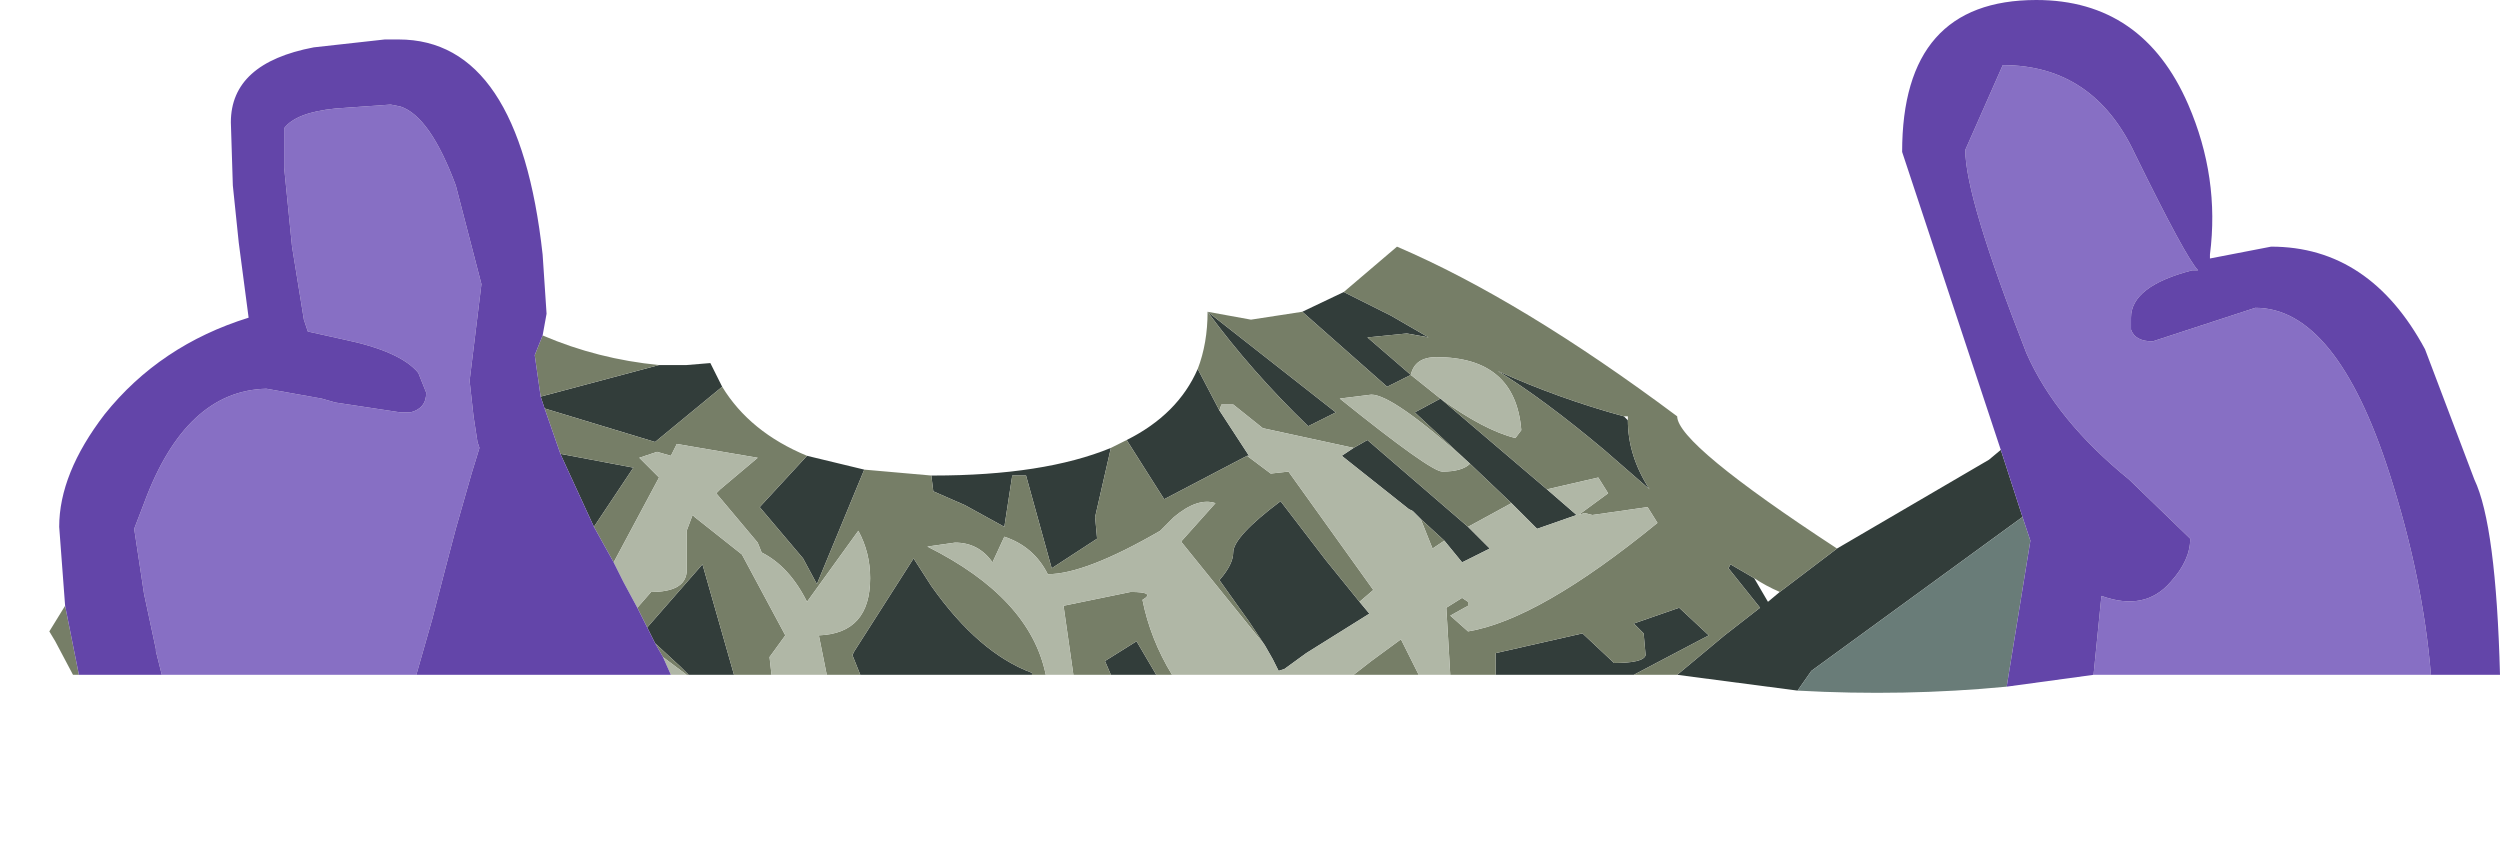
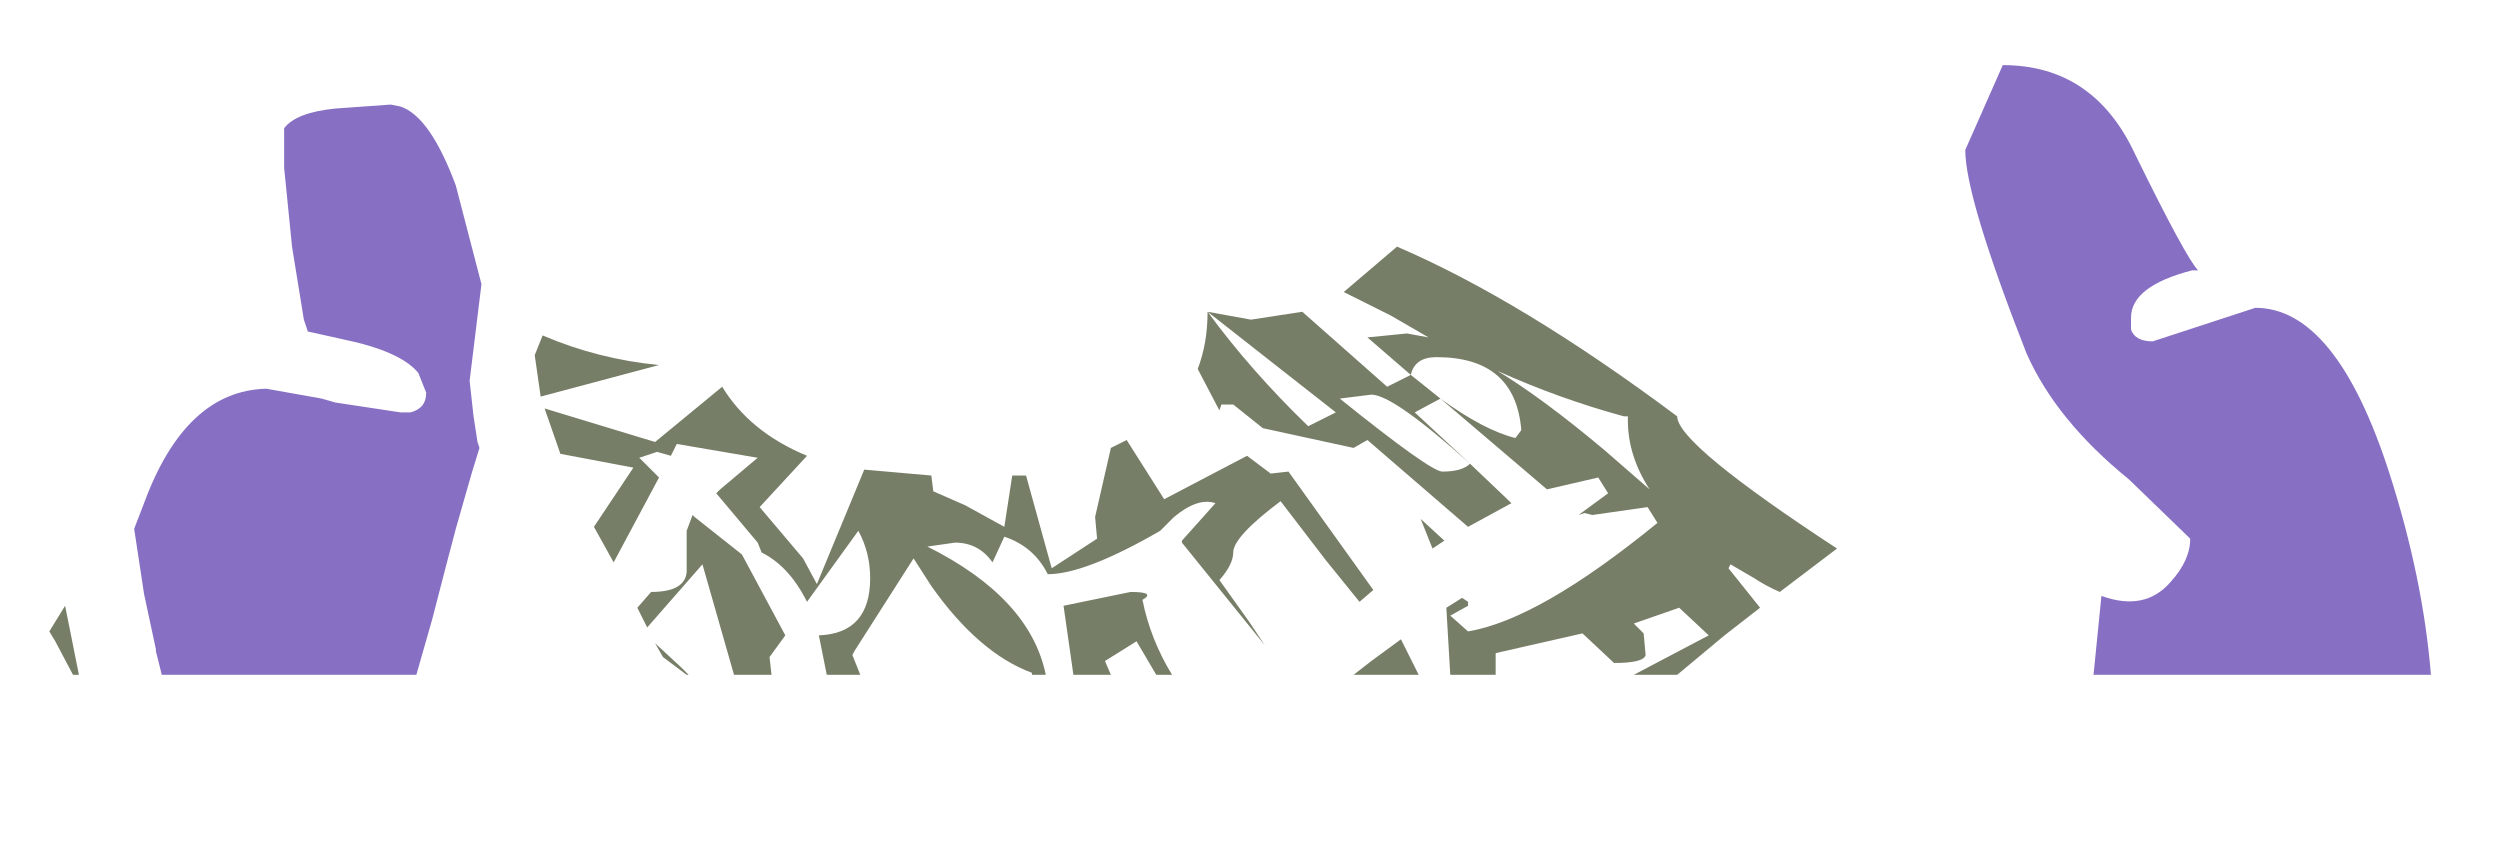
<svg xmlns="http://www.w3.org/2000/svg" height="21.65px" width="63.35px">
  <g transform="matrix(1.0, 0.0, 0.0, 1.0, 31.4, 18.05)">
-     <path d="M9.85 -7.4 Q9.85 -6.5 10.4 -5.65 L9.25 -6.65 Q7.7 -7.95 6.55 -8.65 8.1 -7.95 9.75 -7.5 L9.85 -7.4 M5.1 -7.95 L7.8 -5.65 8.55 -5.0 7.55 -4.65 7.3 -4.9 6.9 -5.3 5.85 -6.3 4.45 -7.6 5.1 -7.95 M6.5 -0.95 L6.5 -1.5 8.7 -2.0 9.5 -1.25 Q10.25 -1.25 10.3 -1.45 L10.25 -2.0 10.0 -2.25 11.15 -2.65 11.9 -1.95 10.0 -0.95 6.5 -0.95 M11.1 -0.95 L12.3 -1.95 13.2 -2.65 12.4 -3.65 12.45 -3.75 13.05 -3.4 13.4 -2.8 13.7 -3.05 15.15 -4.15 19.0 -6.4 19.3 -6.65 19.85 -4.95 14.5 -1.05 14.15 -0.55 11.1 -0.95 M2.65 -10.65 L3.85 -10.05 4.8 -9.5 4.25 -9.6 3.25 -9.5 4.35 -8.55 3.75 -8.25 1.6 -10.15 2.65 -10.65 M2.45 -7.6 L1.75 -7.25 Q0.3 -8.65 -0.8 -10.15 L2.45 -7.6 M-0.5 -7.65 L0.25 -6.5 0.2 -6.5 -1.9 -5.4 -2.85 -6.9 Q-1.55 -7.55 -1.05 -8.7 L-0.5 -7.65 M3.05 -2.8 L3.3 -2.5 1.7 -1.5 1.15 -1.1 1.0 -1.05 0.85 -1.35 0.65 -1.7 0.25 -2.3 -0.5 -3.35 Q-0.15 -3.75 -0.15 -4.05 -0.15 -4.45 1.05 -5.35 L2.2 -3.85 3.05 -2.8 M4.6 -4.9 L4.4 -5.1 4.3 -5.15 2.6 -6.5 2.9 -6.7 3.25 -6.9 5.8 -4.7 6.35 -4.15 5.65 -3.8 5.2 -4.35 4.6 -4.9 M-14.8 -1.75 L-15.0 -2.15 -13.6 -3.75 -12.8 -0.95 -13.95 -0.95 -14.15 -1.15 -14.8 -1.75 M-16.35 -4.7 L-17.2 -6.55 -15.35 -6.2 -16.35 -4.7 M-17.6 -7.7 L-17.7 -8.0 -14.7 -8.8 -14.0 -8.8 -13.4 -8.85 -13.1 -8.25 -14.8 -6.85 -17.6 -7.7 M-9.6 -0.95 L-9.8 -1.45 -9.75 -1.55 -8.25 -3.9 -7.8 -3.2 Q-6.6 -1.5 -5.25 -1.0 L-5.25 -0.95 -9.6 -0.95 M-10.95 -6.5 L-9.5 -6.15 -10.7 -3.25 -11.05 -3.9 -12.15 -5.2 -10.95 -6.5 M-7.8 -6.0 L-7.75 -6.0 Q-4.95 -6.0 -3.25 -6.7 L-3.65 -4.95 -3.6 -4.4 -4.75 -3.65 -5.4 -6.0 -5.75 -6.0 -5.95 -4.7 -6.95 -5.25 -7.75 -5.6 -7.8 -6.0 M-3.25 -0.95 L-3.4 -1.3 -2.6 -1.8 -2.1 -0.95 -3.25 -0.95 M-31.4 3.3 L-31.4 3.6 -31.4 3.3" fill="#323d3a" fill-rule="evenodd" stroke="none" />
    <path d="M9.75 -7.5 Q8.1 -7.95 6.55 -8.65 7.7 -7.95 9.25 -6.65 L10.4 -5.65 Q9.85 -6.5 9.85 -7.4 L9.85 -7.5 9.75 -7.5 M5.1 -7.95 Q6.2 -7.15 7.0 -6.95 L7.15 -7.15 Q7.0 -9.0 5.0 -9.0 4.45 -9.0 4.35 -8.55 L3.25 -9.5 4.25 -9.6 4.8 -9.5 3.85 -10.05 2.65 -10.65 4.0 -11.8 Q7.15 -10.45 11.1 -7.5 11.1 -6.8 15.15 -4.15 L13.7 -3.05 Q13.35 -3.2 13.05 -3.4 L12.45 -3.75 12.4 -3.65 13.2 -2.65 12.3 -1.95 11.1 -0.95 10.0 -0.95 11.9 -1.95 11.15 -2.65 10.0 -2.25 10.25 -2.0 10.3 -1.45 Q10.25 -1.25 9.5 -1.25 L8.7 -2.0 6.5 -1.5 6.5 -0.95 5.35 -0.95 5.25 -2.65 5.65 -2.9 5.8 -2.8 5.8 -2.7 5.35 -2.45 5.8 -2.05 Q7.6 -2.35 10.6 -4.8 L10.35 -5.2 8.95 -5.0 8.75 -5.05 8.6 -5.0 9.35 -5.55 9.1 -5.95 7.8 -5.65 5.1 -7.95 4.45 -7.6 5.85 -6.3 6.9 -5.3 5.8 -4.7 3.25 -6.9 2.9 -6.7 0.6 -7.2 -0.15 -7.8 -0.45 -7.8 -0.5 -7.65 -1.05 -8.7 Q-0.8 -9.35 -0.8 -10.15 L0.3 -9.95 1.6 -10.15 3.75 -8.25 4.35 -8.55 5.1 -7.95 M2.45 -7.6 L-0.8 -10.15 Q0.3 -8.65 1.75 -7.25 L2.45 -7.6 M-2.85 -6.9 L-1.9 -5.4 0.2 -6.5 0.8 -6.05 1.25 -6.1 3.4 -3.1 3.05 -2.8 2.2 -3.85 1.05 -5.35 Q-0.15 -4.45 -0.15 -4.05 -0.15 -3.75 -0.5 -3.35 L0.25 -2.3 0.65 -1.7 -1.45 -4.3 -1.45 -4.35 -0.6 -5.3 Q-1.05 -5.45 -1.65 -4.95 L-2.0 -4.6 Q-3.9 -3.5 -4.85 -3.5 -5.2 -4.2 -5.95 -4.45 L-6.25 -3.8 Q-6.6 -4.3 -7.2 -4.3 L-7.9 -4.2 Q-5.3 -2.9 -4.9 -0.95 L-5.25 -0.95 -5.25 -1.0 Q-6.6 -1.5 -7.8 -3.2 L-8.25 -3.9 -9.75 -1.55 -9.8 -1.45 -9.6 -0.95 -10.45 -0.95 -10.65 -1.95 Q-9.35 -2.0 -9.35 -3.4 -9.35 -4.05 -9.65 -4.6 L-10.95 -2.8 Q-11.4 -3.7 -12.1 -4.05 L-12.2 -4.3 -13.25 -5.55 -13.15 -5.65 -12.2 -6.45 -14.25 -6.8 -14.4 -6.5 -14.75 -6.6 -15.2 -6.45 -14.7 -5.95 -15.85 -3.8 -16.35 -4.7 -15.35 -6.2 -17.2 -6.55 -17.6 -7.7 -14.8 -6.85 -13.1 -8.25 Q-12.4 -7.1 -10.95 -6.5 L-12.15 -5.2 -11.05 -3.9 -10.7 -3.25 -9.5 -6.15 -7.8 -6.0 -7.75 -5.6 -6.95 -5.25 -5.95 -4.7 -5.75 -6.0 -5.4 -6.0 -4.75 -3.65 -3.6 -4.4 -3.65 -4.95 -3.25 -6.7 -2.85 -6.9 M-4.2 -0.95 L-4.45 -2.7 -2.75 -3.05 Q-2.1 -3.05 -2.45 -2.85 -2.25 -1.85 -1.7 -0.95 L-2.1 -0.95 -2.6 -1.8 -3.4 -1.3 -3.25 -0.95 -4.2 -0.95 M2.9 -0.95 L3.35 -1.3 4.1 -1.85 4.55 -0.95 2.9 -0.95 M5.85 -6.3 Q3.9 -8.05 3.35 -8.05 L2.55 -7.95 Q4.85 -6.1 5.15 -6.1 5.65 -6.1 5.85 -6.3 M5.2 -4.35 L4.9 -4.15 4.6 -4.9 5.2 -4.35 M-14.6 -1.4 L-14.8 -1.75 -14.15 -1.15 -13.95 -0.95 -14.0 -0.95 -14.6 -1.4 M-15.0 -2.15 L-15.25 -2.65 -14.9 -3.05 Q-14.05 -3.05 -14.0 -3.55 L-14.0 -4.6 -13.85 -5.0 -13.8 -4.95 -12.6 -4.0 -11.5 -1.95 -11.9 -1.4 -11.85 -0.95 -12.8 -0.95 -13.6 -3.75 -15.0 -2.15 M-17.7 -8.0 L-17.85 -9.05 -17.65 -9.55 Q-16.25 -8.95 -14.7 -8.8 L-17.7 -8.0 M-29.75 -2.7 L-29.4 -0.95 -29.55 -0.95 -30.0 -1.8 -30.15 -2.05 -29.75 -2.7" fill="#767e67" fill-rule="evenodd" stroke="none" />
-     <path d="M4.35 -8.55 Q4.45 -9.0 5.0 -9.0 7.0 -9.0 7.15 -7.15 L7.0 -6.95 Q6.2 -7.15 5.1 -7.95 L4.35 -8.55 M7.8 -5.65 L9.1 -5.95 9.35 -5.55 8.6 -5.0 8.75 -5.05 8.95 -5.0 10.35 -5.2 10.6 -4.8 Q7.6 -2.35 5.8 -2.05 L5.35 -2.45 5.8 -2.7 5.8 -2.8 5.65 -2.9 5.25 -2.65 5.35 -0.95 4.55 -0.95 4.1 -1.85 3.35 -1.3 2.9 -0.95 -1.7 -0.95 Q-2.25 -1.85 -2.45 -2.85 -2.1 -3.05 -2.75 -3.05 L-4.45 -2.7 -4.2 -0.95 -4.9 -0.95 Q-5.3 -2.9 -7.9 -4.2 L-7.2 -4.3 Q-6.6 -4.3 -6.25 -3.8 L-5.95 -4.45 Q-5.2 -4.2 -4.85 -3.5 -3.9 -3.5 -2.0 -4.6 L-1.65 -4.95 Q-1.05 -5.45 -0.6 -5.3 L-1.45 -4.35 -1.45 -4.3 0.65 -1.7 0.85 -1.35 1.0 -1.05 1.15 -1.1 1.7 -1.5 3.3 -2.5 3.05 -2.8 3.4 -3.1 1.25 -6.1 0.8 -6.05 0.2 -6.5 0.25 -6.5 -0.5 -7.65 -0.45 -7.8 -0.15 -7.8 0.6 -7.2 2.9 -6.7 2.6 -6.5 4.3 -5.15 4.4 -5.1 4.6 -4.9 4.9 -4.15 5.2 -4.35 5.65 -3.8 6.35 -4.15 5.8 -4.7 6.9 -5.3 7.3 -4.9 7.55 -4.65 8.55 -5.0 7.8 -5.65 M5.85 -6.3 Q5.65 -6.1 5.15 -6.1 4.85 -6.1 2.55 -7.95 L3.35 -8.05 Q3.9 -8.05 5.85 -6.3 M-14.4 -0.95 L-14.6 -1.4 -14.0 -0.95 -14.4 -0.95 M-15.25 -2.65 L-15.6 -3.3 -15.85 -3.8 -14.7 -5.95 -15.2 -6.45 -14.75 -6.6 -14.4 -6.5 -14.25 -6.8 -12.2 -6.45 -13.15 -5.65 -13.25 -5.55 -12.2 -4.3 -12.1 -4.05 Q-11.4 -3.7 -10.95 -2.8 L-9.65 -4.6 Q-9.35 -4.05 -9.35 -3.4 -9.35 -2.0 -10.65 -1.95 L-10.45 -0.95 -11.85 -0.95 -11.9 -1.4 -11.5 -1.95 -12.6 -4.0 -13.8 -4.95 -13.85 -5.0 -14.0 -4.6 -14.0 -3.55 Q-14.05 -3.05 -14.9 -3.05 L-15.25 -2.65" fill="#b0b7a6" fill-rule="evenodd" stroke="none" />
-     <path d="M19.85 -4.95 L20.05 -4.35 19.45 -0.65 Q16.85 -0.4 14.15 -0.55 L14.5 -1.05 19.85 -4.95" fill="#697c78" fill-rule="evenodd" stroke="none" />
    <path d="M21.65 -0.95 L21.85 -2.95 Q22.95 -2.55 23.6 -3.3 24.1 -3.85 24.1 -4.4 L22.55 -5.9 Q20.7 -7.4 19.95 -9.1 18.4 -13.05 18.4 -14.25 L19.35 -16.4 Q21.65 -16.4 22.7 -14.15 24.0 -11.5 24.3 -11.2 L24.15 -11.2 Q22.6 -10.8 22.6 -10.0 L22.6 -9.7 Q22.7 -9.4 23.15 -9.4 L25.75 -10.25 Q27.8 -10.25 29.15 -6.05 30.0 -3.4 30.2 -0.95 L21.65 -0.95 M-27.3 -0.95 L-27.45 -1.55 -27.45 -1.6 -27.75 -3.0 -28.0 -4.65 -27.75 -5.3 Q-26.7 -8.15 -24.65 -8.2 L-23.25 -7.95 -22.9 -7.85 -21.25 -7.6 -21.0 -7.6 Q-20.6 -7.7 -20.6 -8.1 L-20.8 -8.6 Q-21.25 -9.15 -22.7 -9.45 L-23.6 -9.65 -23.7 -9.95 -24.0 -11.8 -24.2 -13.8 -24.2 -14.8 Q-23.9 -15.2 -22.9 -15.3 L-21.5 -15.4 -21.25 -15.35 Q-20.5 -15.1 -19.85 -13.35 L-19.2 -10.85 -19.5 -8.4 -19.4 -7.5 -19.3 -6.85 -19.25 -6.7 -19.45 -6.05 -19.85 -4.65 -20.1 -3.7 -20.45 -2.35 -20.85 -0.95 -27.3 -0.95" fill="#876fc4" fill-rule="evenodd" stroke="none" />
-     <path d="M24.3 -11.2 Q24.0 -11.5 22.7 -14.15 21.65 -16.4 19.35 -16.4 L18.4 -14.25 Q18.4 -13.05 19.95 -9.1 20.7 -7.4 22.55 -5.9 L24.1 -4.4 Q24.1 -3.85 23.6 -3.3 22.95 -2.55 21.85 -2.95 L21.65 -0.95 19.45 -0.65 20.05 -4.35 19.85 -4.95 19.3 -6.65 16.8 -14.2 Q16.8 -18.05 20.2 -18.05 22.9 -18.05 24.05 -15.4 24.85 -13.55 24.6 -11.6 L24.6 -11.5 26.15 -11.8 Q28.65 -11.8 30.05 -9.2 L31.3 -5.9 Q31.85 -4.75 31.95 -0.95 L30.2 -0.95 Q30.0 -3.4 29.15 -6.05 27.8 -10.25 25.75 -10.25 L23.15 -9.4 Q22.7 -9.4 22.6 -9.7 L22.6 -10.0 Q22.6 -10.8 24.15 -11.2 L24.3 -11.2 M-20.85 -0.95 L-20.45 -2.35 -20.1 -3.7 -19.85 -4.65 -19.45 -6.05 -19.25 -6.7 -19.3 -6.85 -19.4 -7.5 -19.5 -8.4 -19.2 -10.85 -19.85 -13.35 Q-20.5 -15.1 -21.25 -15.35 L-21.5 -15.4 -22.9 -15.3 Q-23.9 -15.2 -24.2 -14.8 L-24.2 -13.8 -24.0 -11.8 -23.7 -9.95 -23.6 -9.65 -22.7 -9.45 Q-21.25 -9.15 -20.8 -8.6 L-20.6 -8.1 Q-20.6 -7.7 -21.0 -7.6 L-21.25 -7.6 -22.9 -7.85 -23.25 -7.95 -24.65 -8.2 Q-26.7 -8.15 -27.75 -5.3 L-28.0 -4.65 -27.75 -3.0 -27.45 -1.6 -27.45 -1.55 -27.3 -0.95 -29.4 -0.95 -29.75 -2.7 -29.9 -4.7 Q-29.9 -6.05 -28.75 -7.55 -27.35 -9.3 -25.1 -10.0 L-25.35 -11.9 -25.5 -13.35 -25.55 -14.95 Q-25.55 -16.45 -23.45 -16.85 L-21.65 -17.05 -21.3 -17.05 Q-18.25 -17.05 -17.65 -11.6 L-17.55 -10.1 -17.65 -9.55 -17.85 -9.05 -17.7 -8.0 -17.6 -7.7 -17.2 -6.55 -16.35 -4.7 -15.85 -3.8 -15.6 -3.3 -15.25 -2.65 -15.0 -2.15 -14.8 -1.75 -14.6 -1.4 -14.4 -0.95 -20.85 -0.95" fill="#6345a9" fill-rule="evenodd" stroke="none" />
  </g>
</svg>